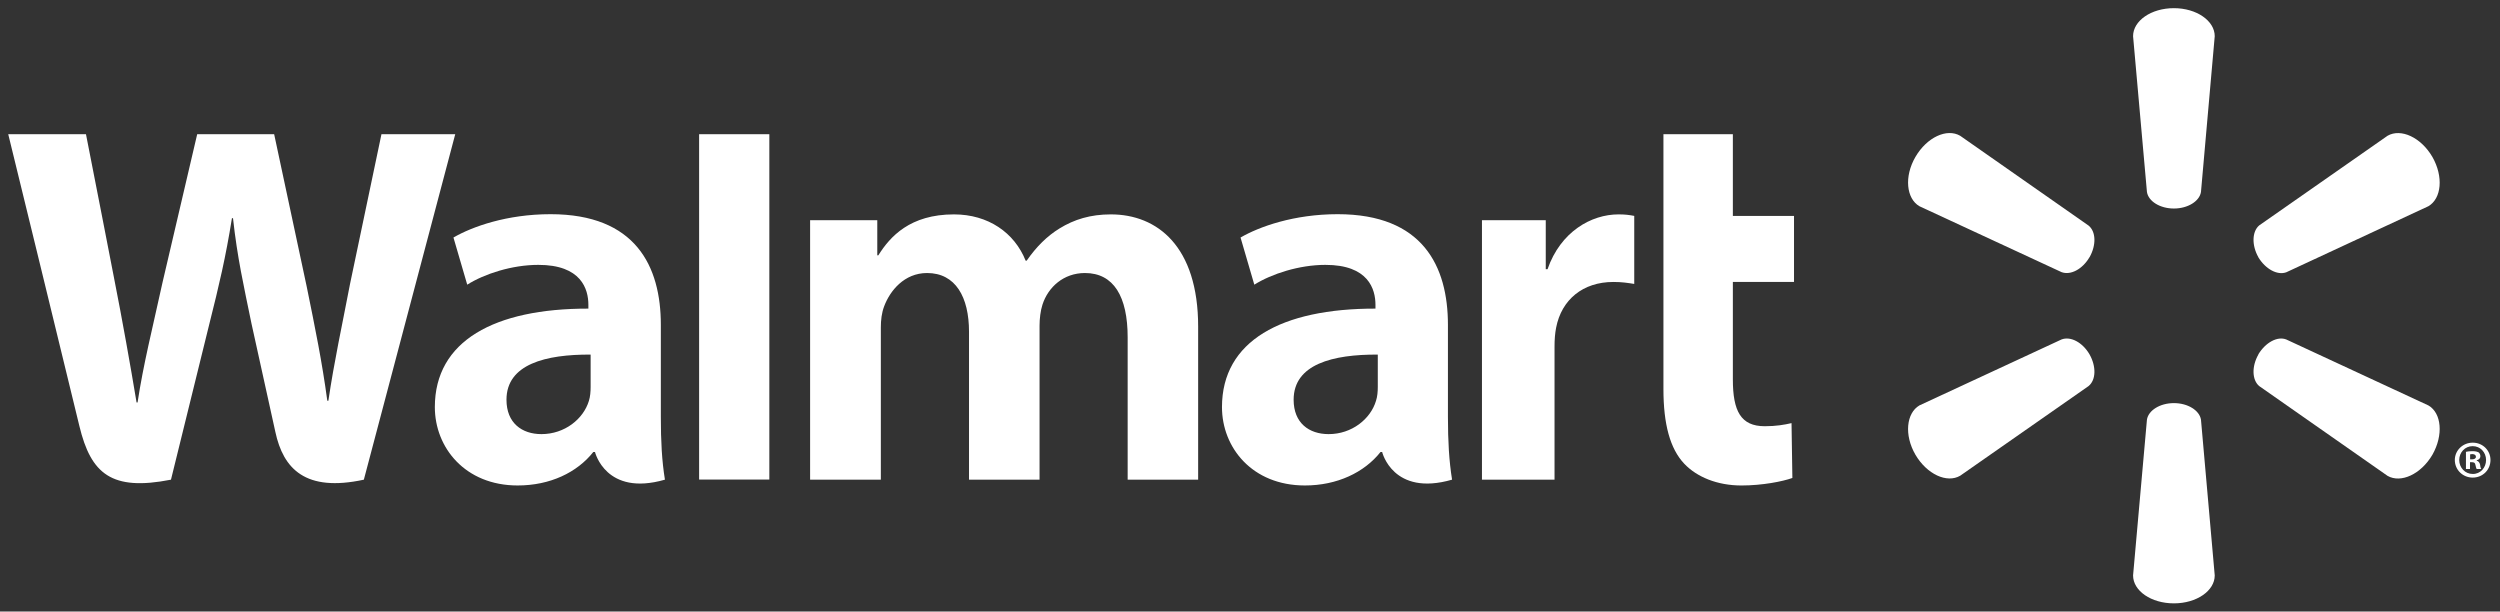
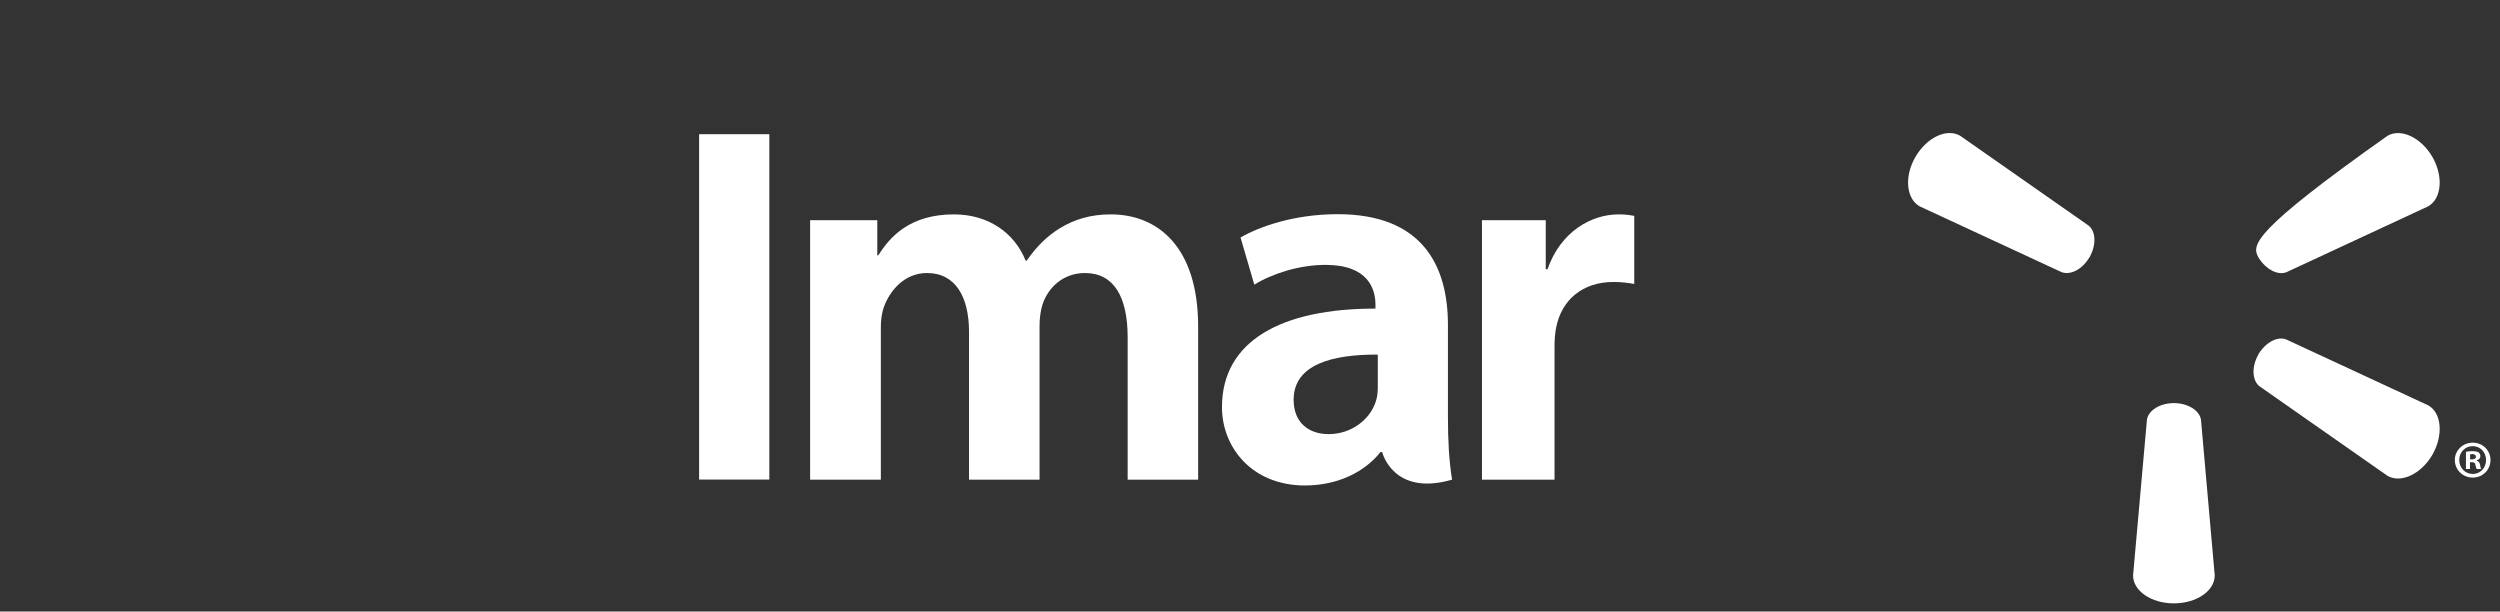
<svg xmlns="http://www.w3.org/2000/svg" width="139" height="34" viewBox="0 0 139 34" fill="none">
  <rect x="0" y="0" width="139" height="34" fill="#333333" stroke="none" />
  <g id="Walmart_logo 1" clip-path="url(#clip0_4076_295)">
    <g id="Group">
      <path id="Vector" d="M80.505 18.064C80.505 14.796 79.106 11.909 74.375 11.909C71.948 11.909 70.02 12.6 68.974 13.206L69.74 15.828C70.703 15.224 72.239 14.727 73.688 14.727C76.084 14.723 76.476 16.078 76.476 16.949V17.159C71.248 17.151 67.942 18.957 67.942 22.636C67.942 24.884 69.62 26.992 72.553 26.992C74.343 26.992 75.855 26.27 76.758 25.13H76.847C76.847 25.13 77.442 27.621 80.735 26.669C80.568 25.625 80.505 24.526 80.505 23.189V18.064ZM76.605 21.515C76.605 21.779 76.583 22.053 76.505 22.288C76.204 23.294 75.165 24.137 73.873 24.137C72.782 24.137 71.926 23.519 71.926 22.225C71.926 20.246 74.111 19.701 76.605 19.715" fill="white" />
-       <path id="Vector_2" d="M0.458 7.462C0.458 7.462 3.873 21.434 4.416 23.698C5.056 26.343 6.201 27.321 9.506 26.67L11.641 18.005C12.18 15.859 12.547 14.319 12.896 12.132H12.955C13.197 14.341 13.545 15.859 13.987 18.012C13.987 18.012 14.858 21.948 15.309 24.01C15.749 26.072 16.987 27.373 20.23 26.67L25.311 7.462H21.209L19.465 15.771C19.004 18.178 18.584 20.074 18.258 22.28H18.198C17.904 20.098 17.53 18.279 17.05 15.921L15.243 7.462H10.964L9.036 15.705C8.486 18.222 7.972 20.24 7.649 22.376H7.593C7.26 20.372 6.808 17.819 6.329 15.397C6.329 15.397 5.184 9.495 4.78 7.462" fill="white" />
-       <path id="Vector_3" d="M36.743 18.064C36.743 14.796 35.341 11.909 30.61 11.909C28.189 11.909 26.257 12.6 25.212 13.206L25.978 15.828C26.937 15.224 28.471 14.727 29.926 14.727C32.321 14.723 32.714 16.078 32.714 16.949V17.159C27.485 17.151 24.177 18.957 24.177 22.636C24.177 24.884 25.861 26.992 28.781 26.992C30.587 26.992 32.086 26.27 32.989 25.13H33.081C33.081 25.13 33.68 27.621 36.97 26.669C36.8 25.625 36.743 24.526 36.743 23.189V18.064ZM32.839 21.515C32.839 21.779 32.817 22.053 32.743 22.288C32.438 23.294 31.399 24.137 30.104 24.137C29.02 24.137 28.16 23.519 28.16 22.225C28.16 20.246 30.346 19.701 32.839 19.715" fill="white" />
      <path id="Vector_4" d="M38.871 7.462V26.663H42.775V22.591V7.462H38.871Z" fill="white" />
-       <path id="Vector_5" d="M92.487 7.462V21.629C92.487 23.584 92.854 24.948 93.644 25.783C94.338 26.516 95.473 26.993 96.824 26.993C97.985 26.993 99.12 26.769 99.656 26.575L99.609 23.525C99.208 23.618 98.749 23.698 98.12 23.698C96.787 23.698 96.347 22.853 96.347 21.098V15.674H99.747V12.005H96.347V7.462" fill="white" />
      <path id="Vector_6" d="M82.397 12.242V26.669H86.432V19.28C86.432 18.883 86.458 18.539 86.52 18.221C86.821 16.663 88.004 15.677 89.707 15.677C90.183 15.677 90.505 15.73 90.864 15.786V12.003C90.563 11.949 90.358 11.92 89.988 11.92C88.477 11.92 86.766 12.88 86.043 14.969H85.944V12.242" fill="white" />
      <path id="Vector_7" d="M45.042 12.242V26.669H48.975V18.201C48.975 17.804 49.019 17.398 49.159 17.031C49.479 16.173 50.272 15.18 51.546 15.18C53.129 15.18 53.877 16.516 53.877 18.445V26.669H57.799V18.1C57.799 17.726 57.852 17.267 57.962 16.936C58.276 15.963 59.136 15.18 60.323 15.18C61.923 15.18 62.698 16.488 62.698 18.761V26.669H66.617V18.162C66.617 13.693 64.344 11.92 61.763 11.92C60.628 11.92 59.724 12.2 58.912 12.7C58.225 13.121 57.623 13.715 57.084 14.492H57.025C56.404 12.939 54.946 11.92 53.041 11.92C50.599 11.92 49.489 13.153 48.836 14.195H48.777V12.242" fill="white" />
-       <path id="Vector_8" d="M120.869 11.594C121.64 11.594 122.29 11.192 122.374 10.674L123.139 2.013C123.139 1.156 122.129 0.454 120.869 0.454C119.602 0.454 118.599 1.156 118.599 2.013L119.37 10.674C119.451 11.192 120.097 11.594 120.869 11.594Z" fill="white" />
      <path id="Vector_9" d="M116.178 14.304C116.56 13.628 116.538 12.877 116.125 12.542L108.987 7.55C108.244 7.117 107.133 7.633 106.497 8.726C105.863 9.817 105.991 11.041 106.719 11.466L114.621 15.13C115.127 15.319 115.789 14.967 116.178 14.297" fill="white" />
-       <path id="Vector_10" d="M125.559 14.297C125.963 14.967 126.624 15.319 127.117 15.139L135.019 11.466C135.753 11.032 135.863 9.82 135.243 8.729C134.608 7.636 133.49 7.123 132.749 7.548L125.609 12.534C125.214 12.874 125.185 13.629 125.567 14.304" fill="white" />
+       <path id="Vector_10" d="M125.559 14.297C125.963 14.967 126.624 15.319 127.117 15.139L135.019 11.466C135.753 11.032 135.863 9.82 135.243 8.729C134.608 7.636 133.49 7.123 132.749 7.548C125.214 12.874 125.185 13.629 125.567 14.304" fill="white" />
      <path id="Vector_11" d="M120.869 22.413C121.64 22.413 122.29 22.815 122.374 23.333L123.139 31.994C123.139 32.851 122.129 33.547 120.869 33.547C119.602 33.547 118.599 32.851 118.599 31.994L119.37 23.333C119.451 22.815 120.097 22.413 120.869 22.413Z" fill="white" />
      <path id="Vector_12" d="M125.559 19.71C125.963 19.039 126.624 18.68 127.117 18.875L135.019 22.542C135.753 22.966 135.863 24.189 135.243 25.282C134.608 26.366 133.49 26.882 132.749 26.458L125.609 21.464C125.214 21.128 125.185 20.377 125.567 19.71" fill="white" />
-       <path id="Vector_13" d="M116.178 19.703C116.56 20.378 116.538 21.127 116.125 21.465L108.987 26.45C108.244 26.883 107.133 26.366 106.497 25.282C105.863 24.19 105.991 22.966 106.719 22.541L114.621 18.874C115.127 18.681 115.789 19.036 116.178 19.703Z" fill="white" />
      <path id="Vector_14" d="M137.332 25.698H137.43C137.564 25.698 137.618 25.74 137.633 25.847C137.662 25.965 137.677 26.044 137.706 26.078H137.96C137.938 26.053 137.909 25.989 137.894 25.84C137.865 25.711 137.799 25.639 137.706 25.613V25.59C137.835 25.561 137.909 25.474 137.909 25.368C137.909 25.271 137.865 25.202 137.821 25.158C137.737 25.117 137.655 25.085 137.476 25.085C137.317 25.085 137.2 25.099 137.107 25.121V26.078H137.332V25.698ZM137.339 25.261L137.454 25.246C137.589 25.246 137.662 25.309 137.662 25.397C137.662 25.495 137.564 25.54 137.439 25.54H137.339V25.261ZM137.483 24.612C136.928 24.612 136.488 25.045 136.488 25.576C136.488 26.121 136.928 26.554 137.483 26.554C138.044 26.554 138.471 26.121 138.471 25.576C138.471 25.045 138.044 24.612 137.483 24.612ZM137.483 24.806C137.909 24.806 138.225 25.151 138.225 25.576C138.225 26.004 137.909 26.359 137.483 26.352C137.057 26.352 136.733 26.004 136.733 25.576C136.733 25.151 137.057 24.806 137.476 24.806" fill="white" />
    </g>
  </g>
  <defs>
    <clipPath id="clip0_4076_295">
      <rect width="138.012" height="33.093" fill="white" transform="translate(0.458 0.454)" />
    </clipPath>
  </defs>
</svg>